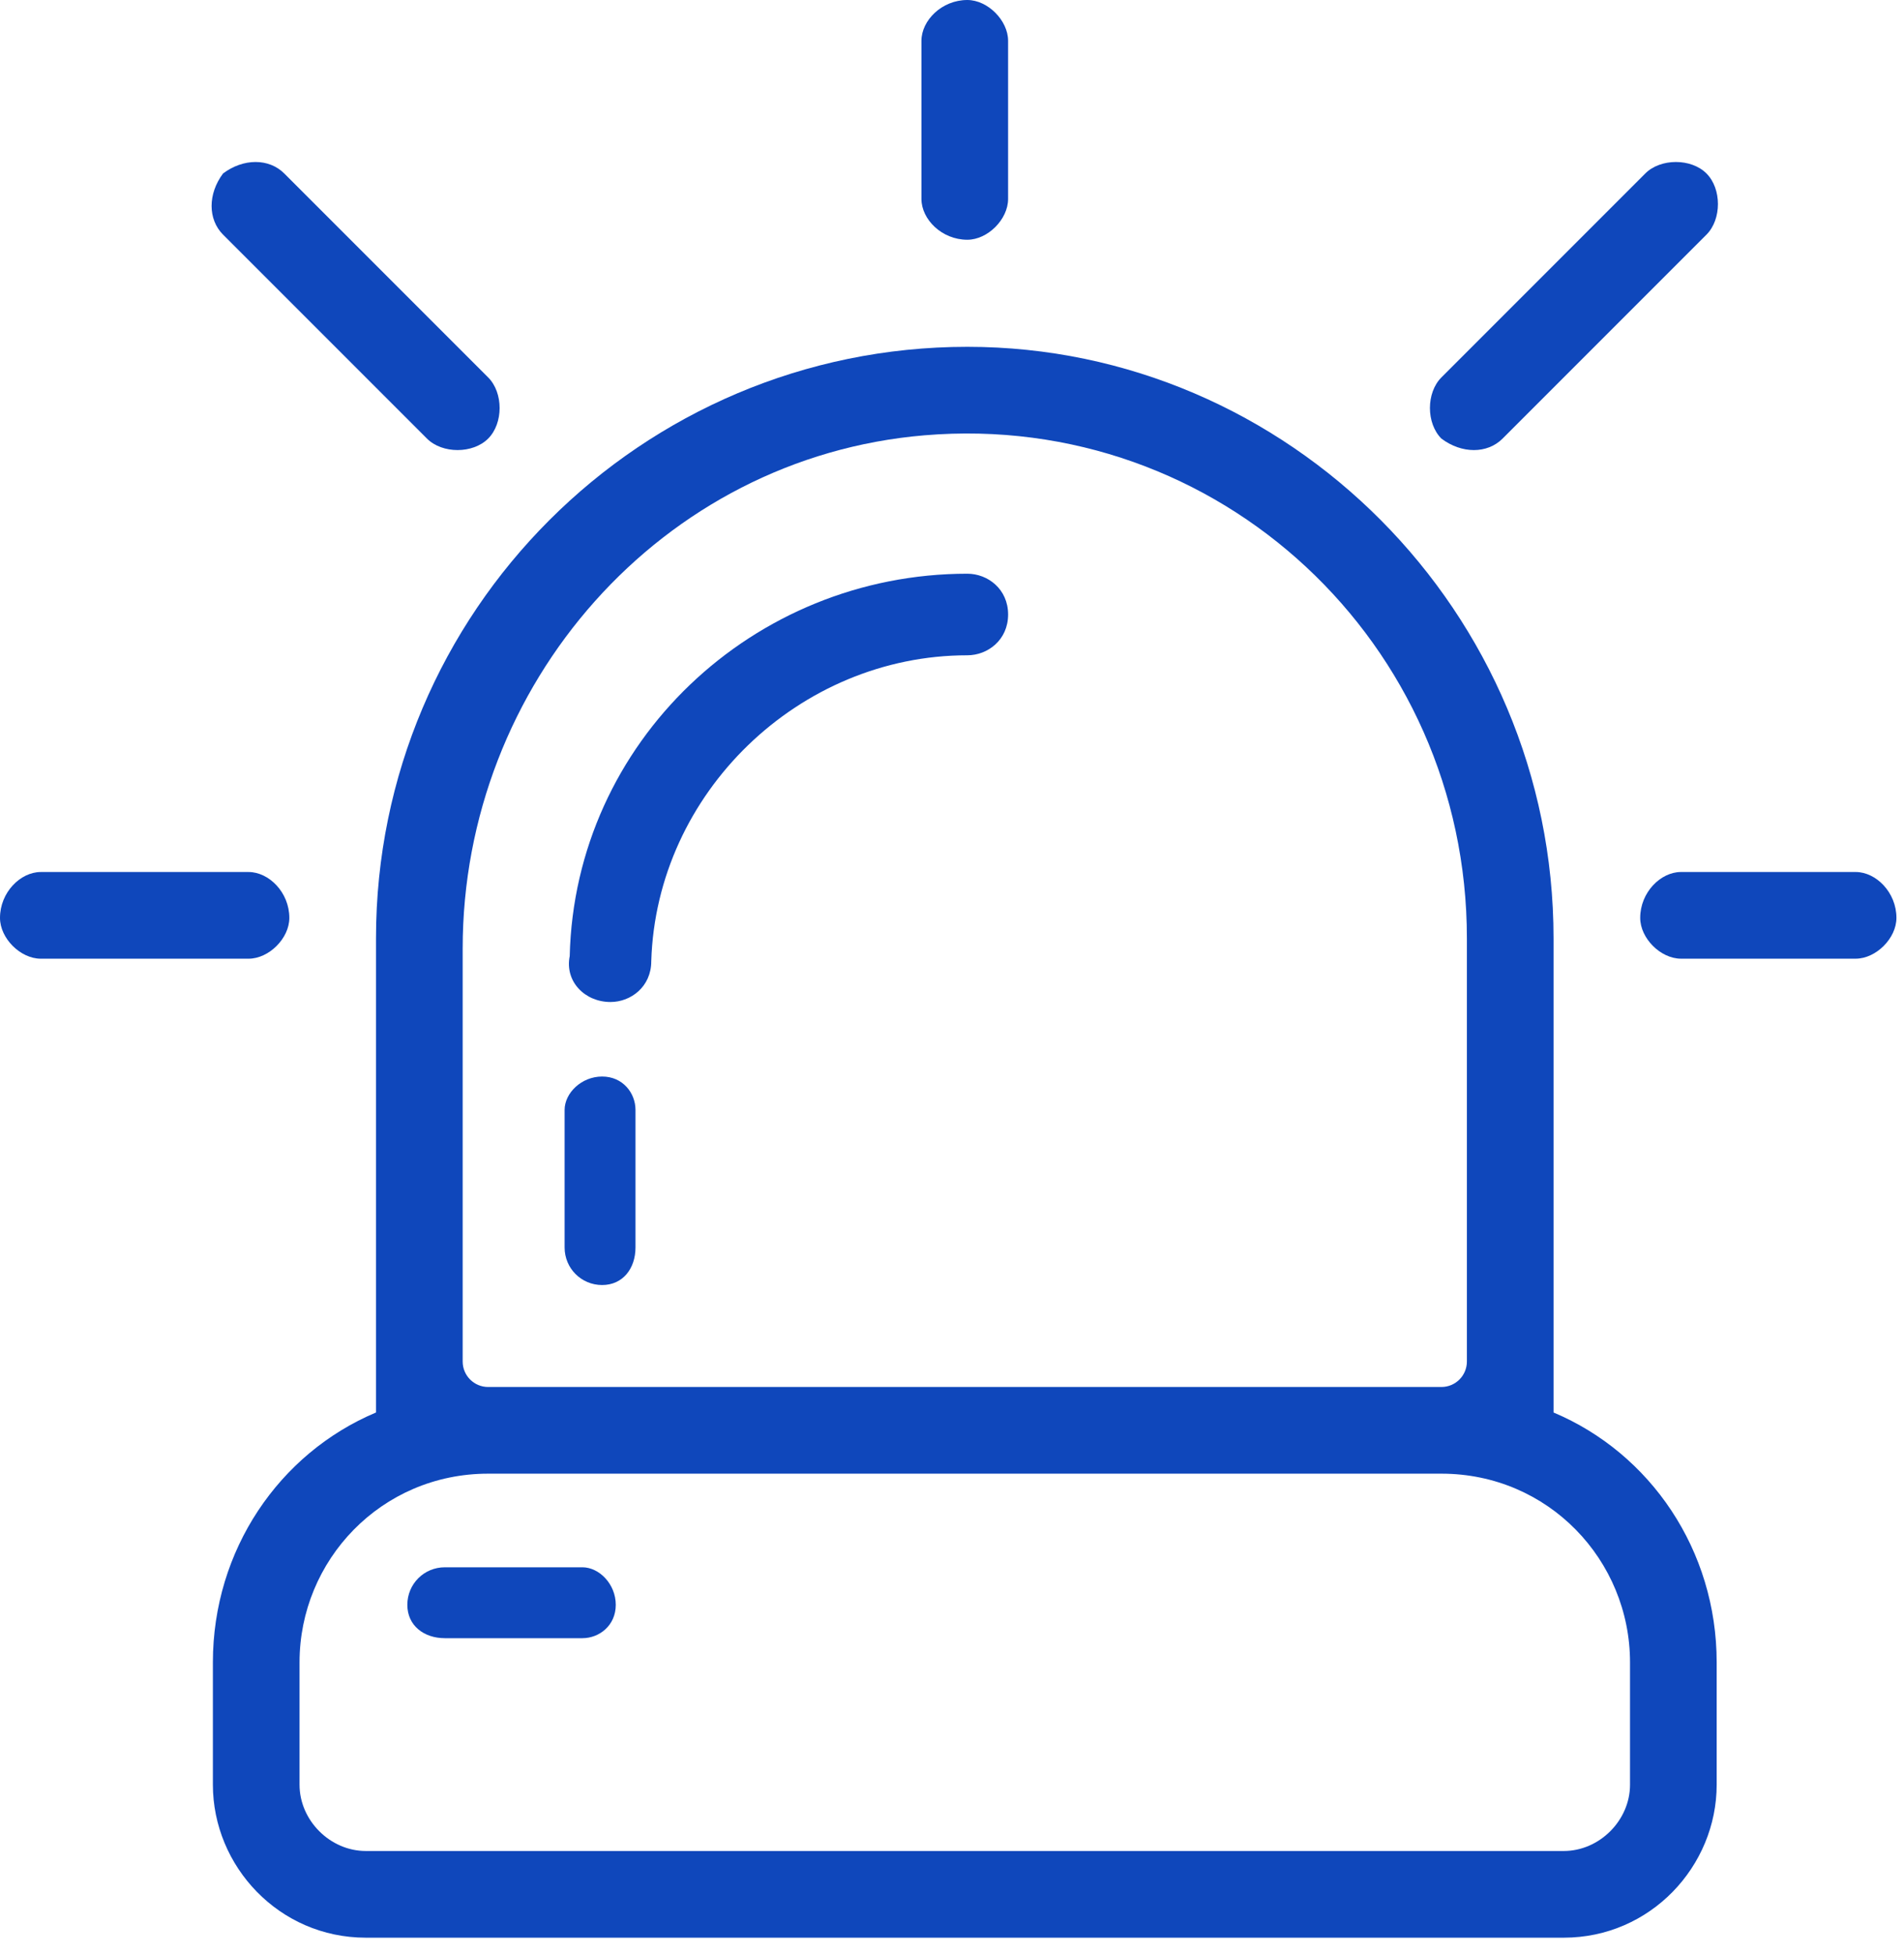
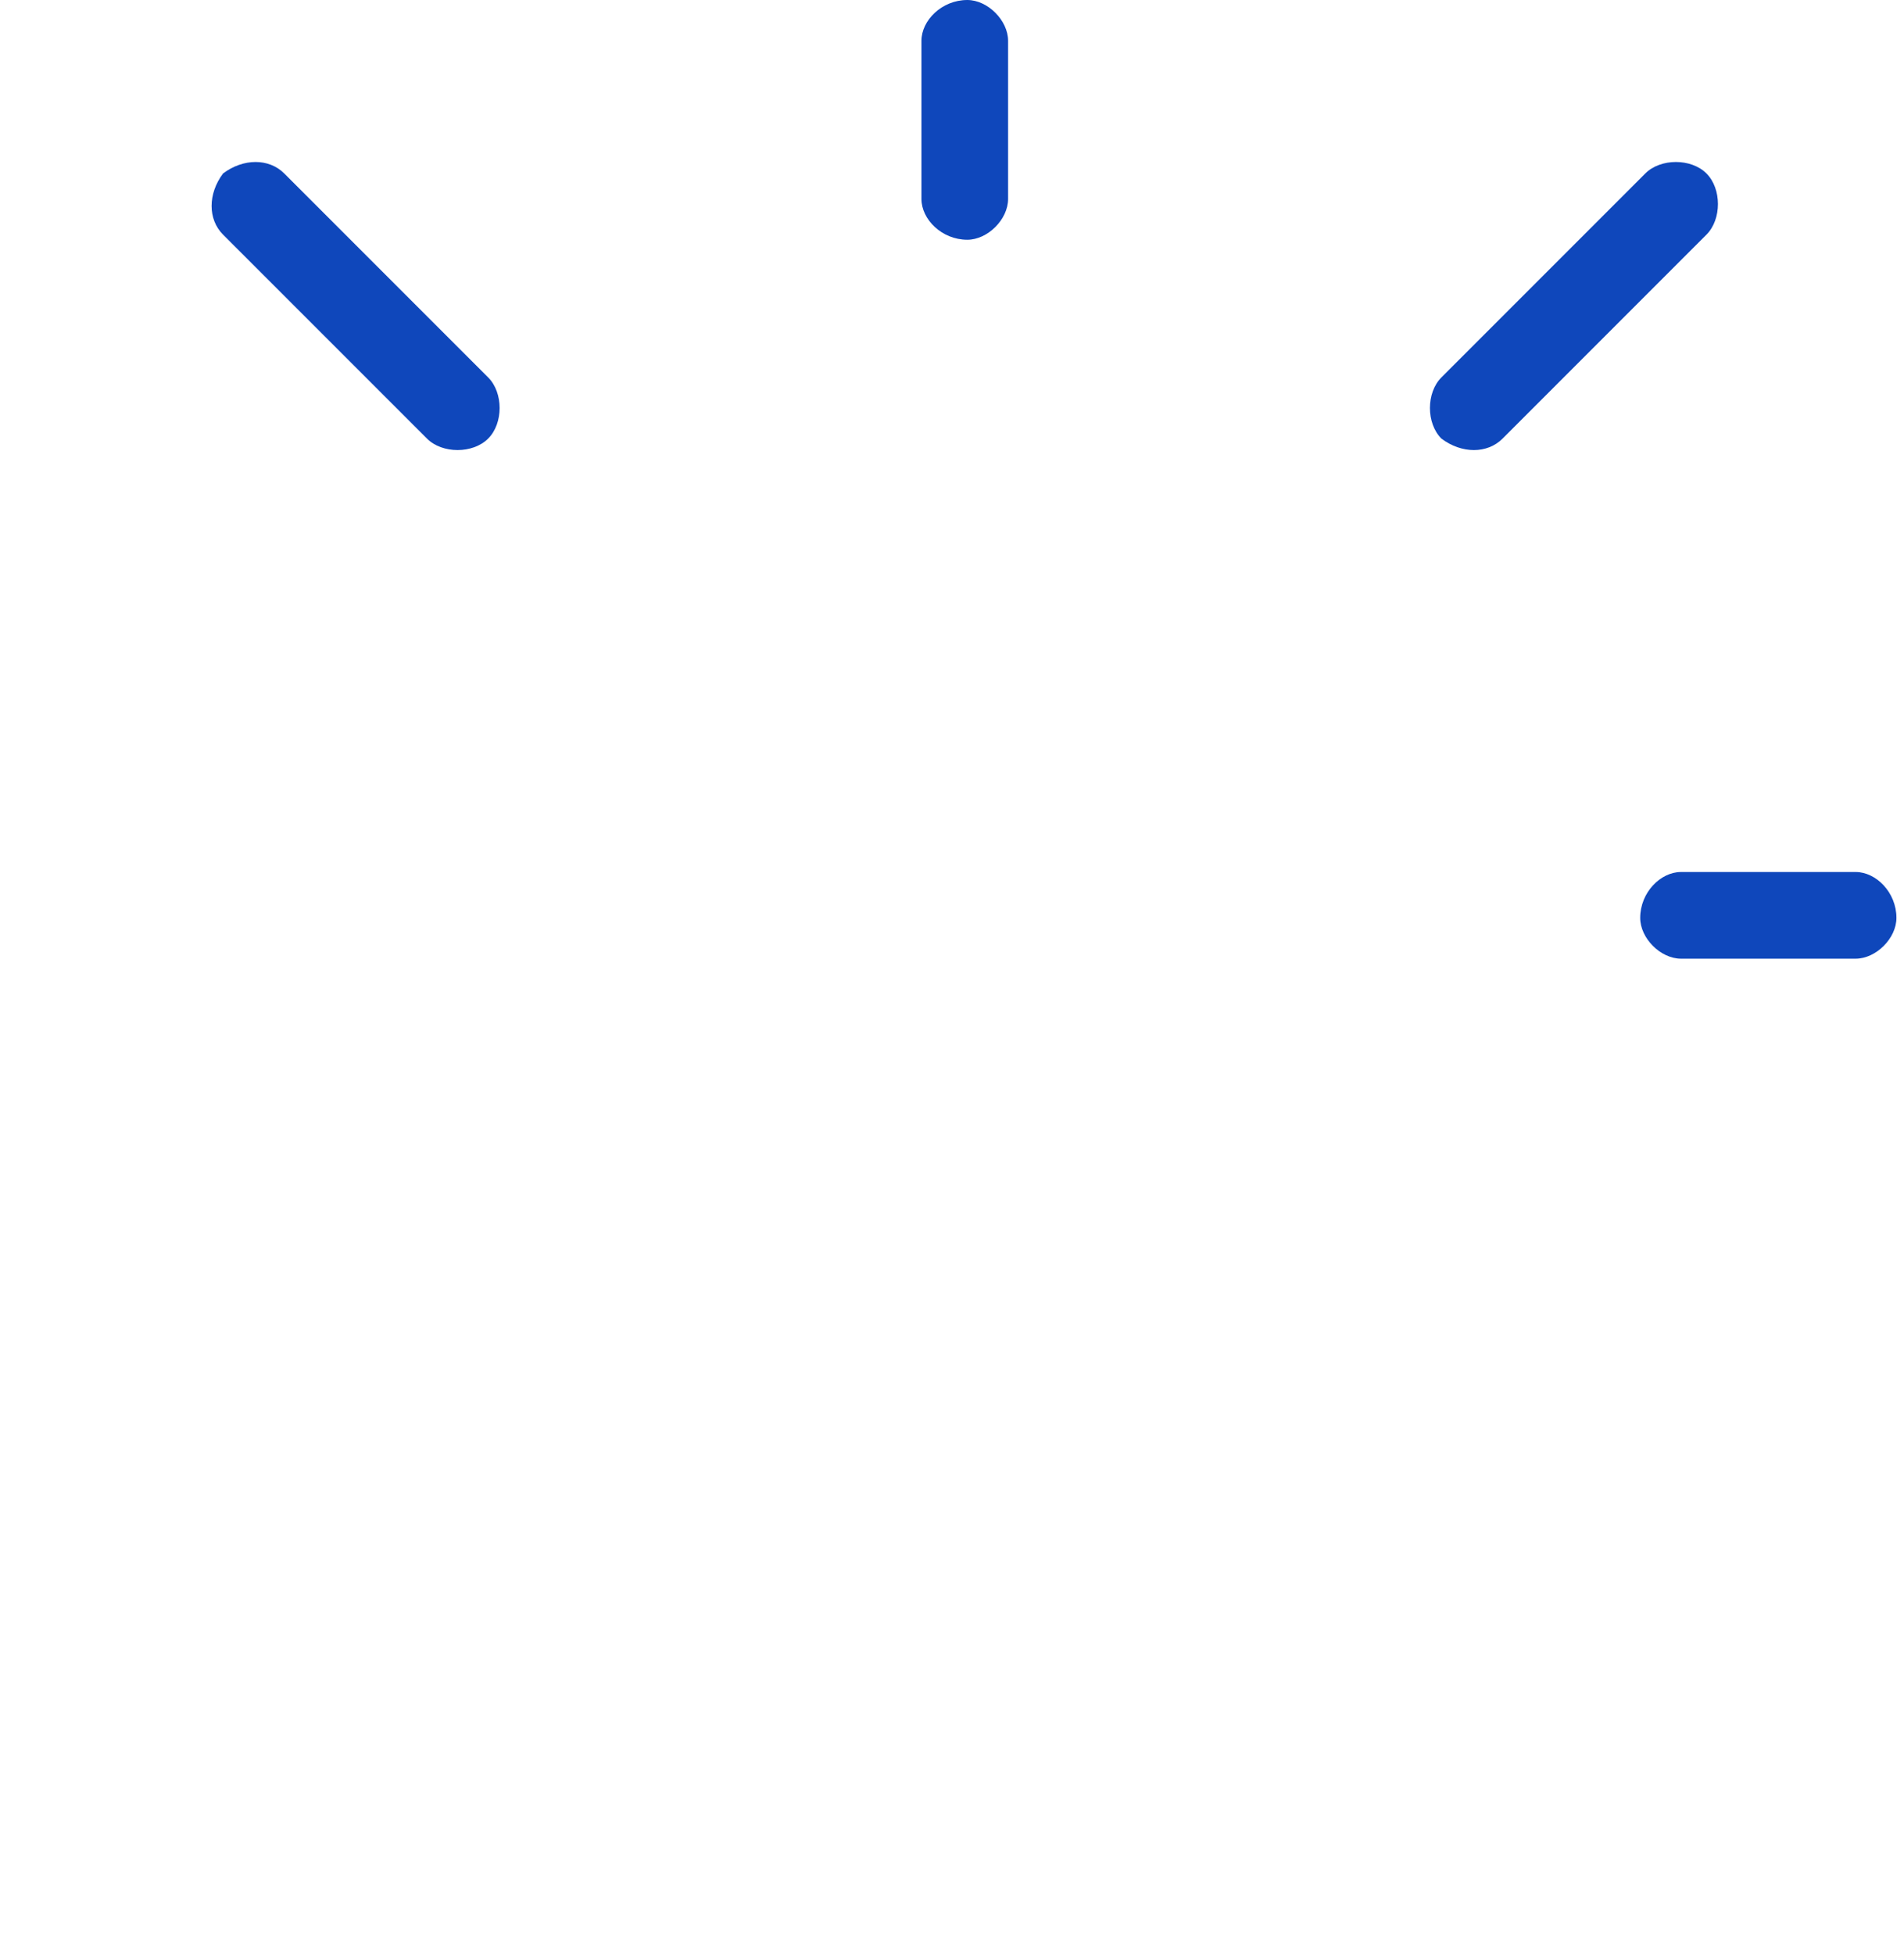
<svg xmlns="http://www.w3.org/2000/svg" width="100%" height="100%" viewBox="0 0 115 118" version="1.1" xml:space="preserve" style="fill-rule:evenodd;clip-rule:evenodd;stroke-linejoin:round;stroke-miterlimit:1.414;">
-   <path d="M87.06,88.986l-57.576,0c-6.466,0 -11.392,5.234 -11.392,11.393l0,7.388c0,2.156 1.847,4.003 4.002,4.003l72.356,0c2.154,0 4.002,-1.847 4.002,-4.003l0,-7.388c0,-6.159 -4.926,-11.393 -11.392,-11.393m6.773,-3.694c5.85,2.463 9.853,8.312 9.853,15.087l0,7.388c0,4.927 -4.003,9.238 -9.236,9.238l-72.356,0c-5.233,0 -9.236,-4.311 -9.236,-9.238l0,-7.388c0,-6.775 4.003,-12.624 9.852,-15.087l0,-28.634c0,-19.705 16.011,-35.716 35.716,-35.716c19.397,0 35.407,16.011 35.407,35.716l0,28.634Zm-64.349,-1.54l57.576,0c0.85,0 1.539,-0.689 1.539,-1.539l0,-25.555c0,-17.806 -14.977,-31.866 -32.762,-30.373c-15.889,1.335 -27.892,15.049 -27.892,30.993l0,24.935c0,0.85 0.688,1.539 1.539,1.539" style="fill:#0f47bb;fill-rule:nonzero;" />
-   <path d="M35.178,94.639c1.007,0 2.014,1.008 2.014,2.267c0,1.258 -1.007,2.014 -2.014,2.014l-8.31,0c-1.258,0 -2.265,-0.756 -2.265,-2.014c0,-1.259 1.007,-2.267 2.265,-2.267l8.31,0Zm-1.076,-27.619c0,-1.008 1.008,-2.015 2.266,-2.015c1.259,0 2.015,1.007 2.015,2.015l0,8.308c0,1.259 -0.756,2.267 -2.015,2.267c-1.258,0 -2.266,-1.008 -2.266,-2.267l0,-8.308Zm24.324,-32.377c1.231,0 2.463,0.924 2.463,2.463c0,1.539 -1.232,2.463 -2.463,2.463c-10.161,0 -18.782,8.313 -19.09,18.473c0,1.539 -1.231,2.463 -2.463,2.463c-1.54,0 -2.771,-1.231 -2.463,-2.77c0.308,-12.932 11.084,-23.092 24.016,-23.092" style="fill:#0f47bb;fill-rule:nonzero;" />
  <path d="M55.654,2.464c0,-1.231 1.231,-2.464 2.771,-2.464c1.232,0 2.463,1.233 2.463,2.464l0,9.55c0,1.231 -1.231,2.463 -2.463,2.463c-1.54,0 -2.771,-1.232 -2.771,-2.463l0,-9.55Z" style="fill:#0f47bb;fill-rule:nonzero;" />
  <path d="M99.375,10.474c0.924,-0.923 2.771,-0.923 3.694,0c0.924,0.924 0.924,2.771 0,3.695l-12.315,12.316c-0.924,0.924 -2.463,0.924 -3.694,0c-0.924,-0.924 -0.924,-2.771 0,-3.695l12.315,-12.316Z" style="fill:#0f47bb;fill-rule:nonzero;" />
  <path d="M112.08,52.655c1.231,0 2.463,1.231 2.463,2.771c0,1.232 -1.232,2.463 -2.463,2.463l-10.55,0c-1.231,0 -2.463,-1.231 -2.463,-2.463c0,-1.54 1.232,-2.771 2.463,-2.771l10.55,0Z" style="fill:#0f47bb;fill-rule:nonzero;" />
  <path d="M13.473,14.169c-0.923,-0.924 -0.923,-2.463 0,-3.695c1.232,-0.923 2.771,-0.923 3.695,0l12.316,12.316c0.924,0.924 0.924,2.771 0,3.694c-0.924,0.924 -2.771,0.924 -3.695,0l-12.316,-12.315Z" style="fill:#0f47bb;fill-rule:nonzero;" />
-   <path d="M2.463,57.89c-1.231,0 -2.463,-1.231 -2.463,-2.463c0,-1.54 1.232,-2.771 2.463,-2.771l12.55,0c1.231,0 2.463,1.231 2.463,2.771c0,1.232 -1.232,2.463 -2.463,2.463l-12.55,0Z" style="fill:#0f47bb;fill-rule:nonzero;" />
</svg>